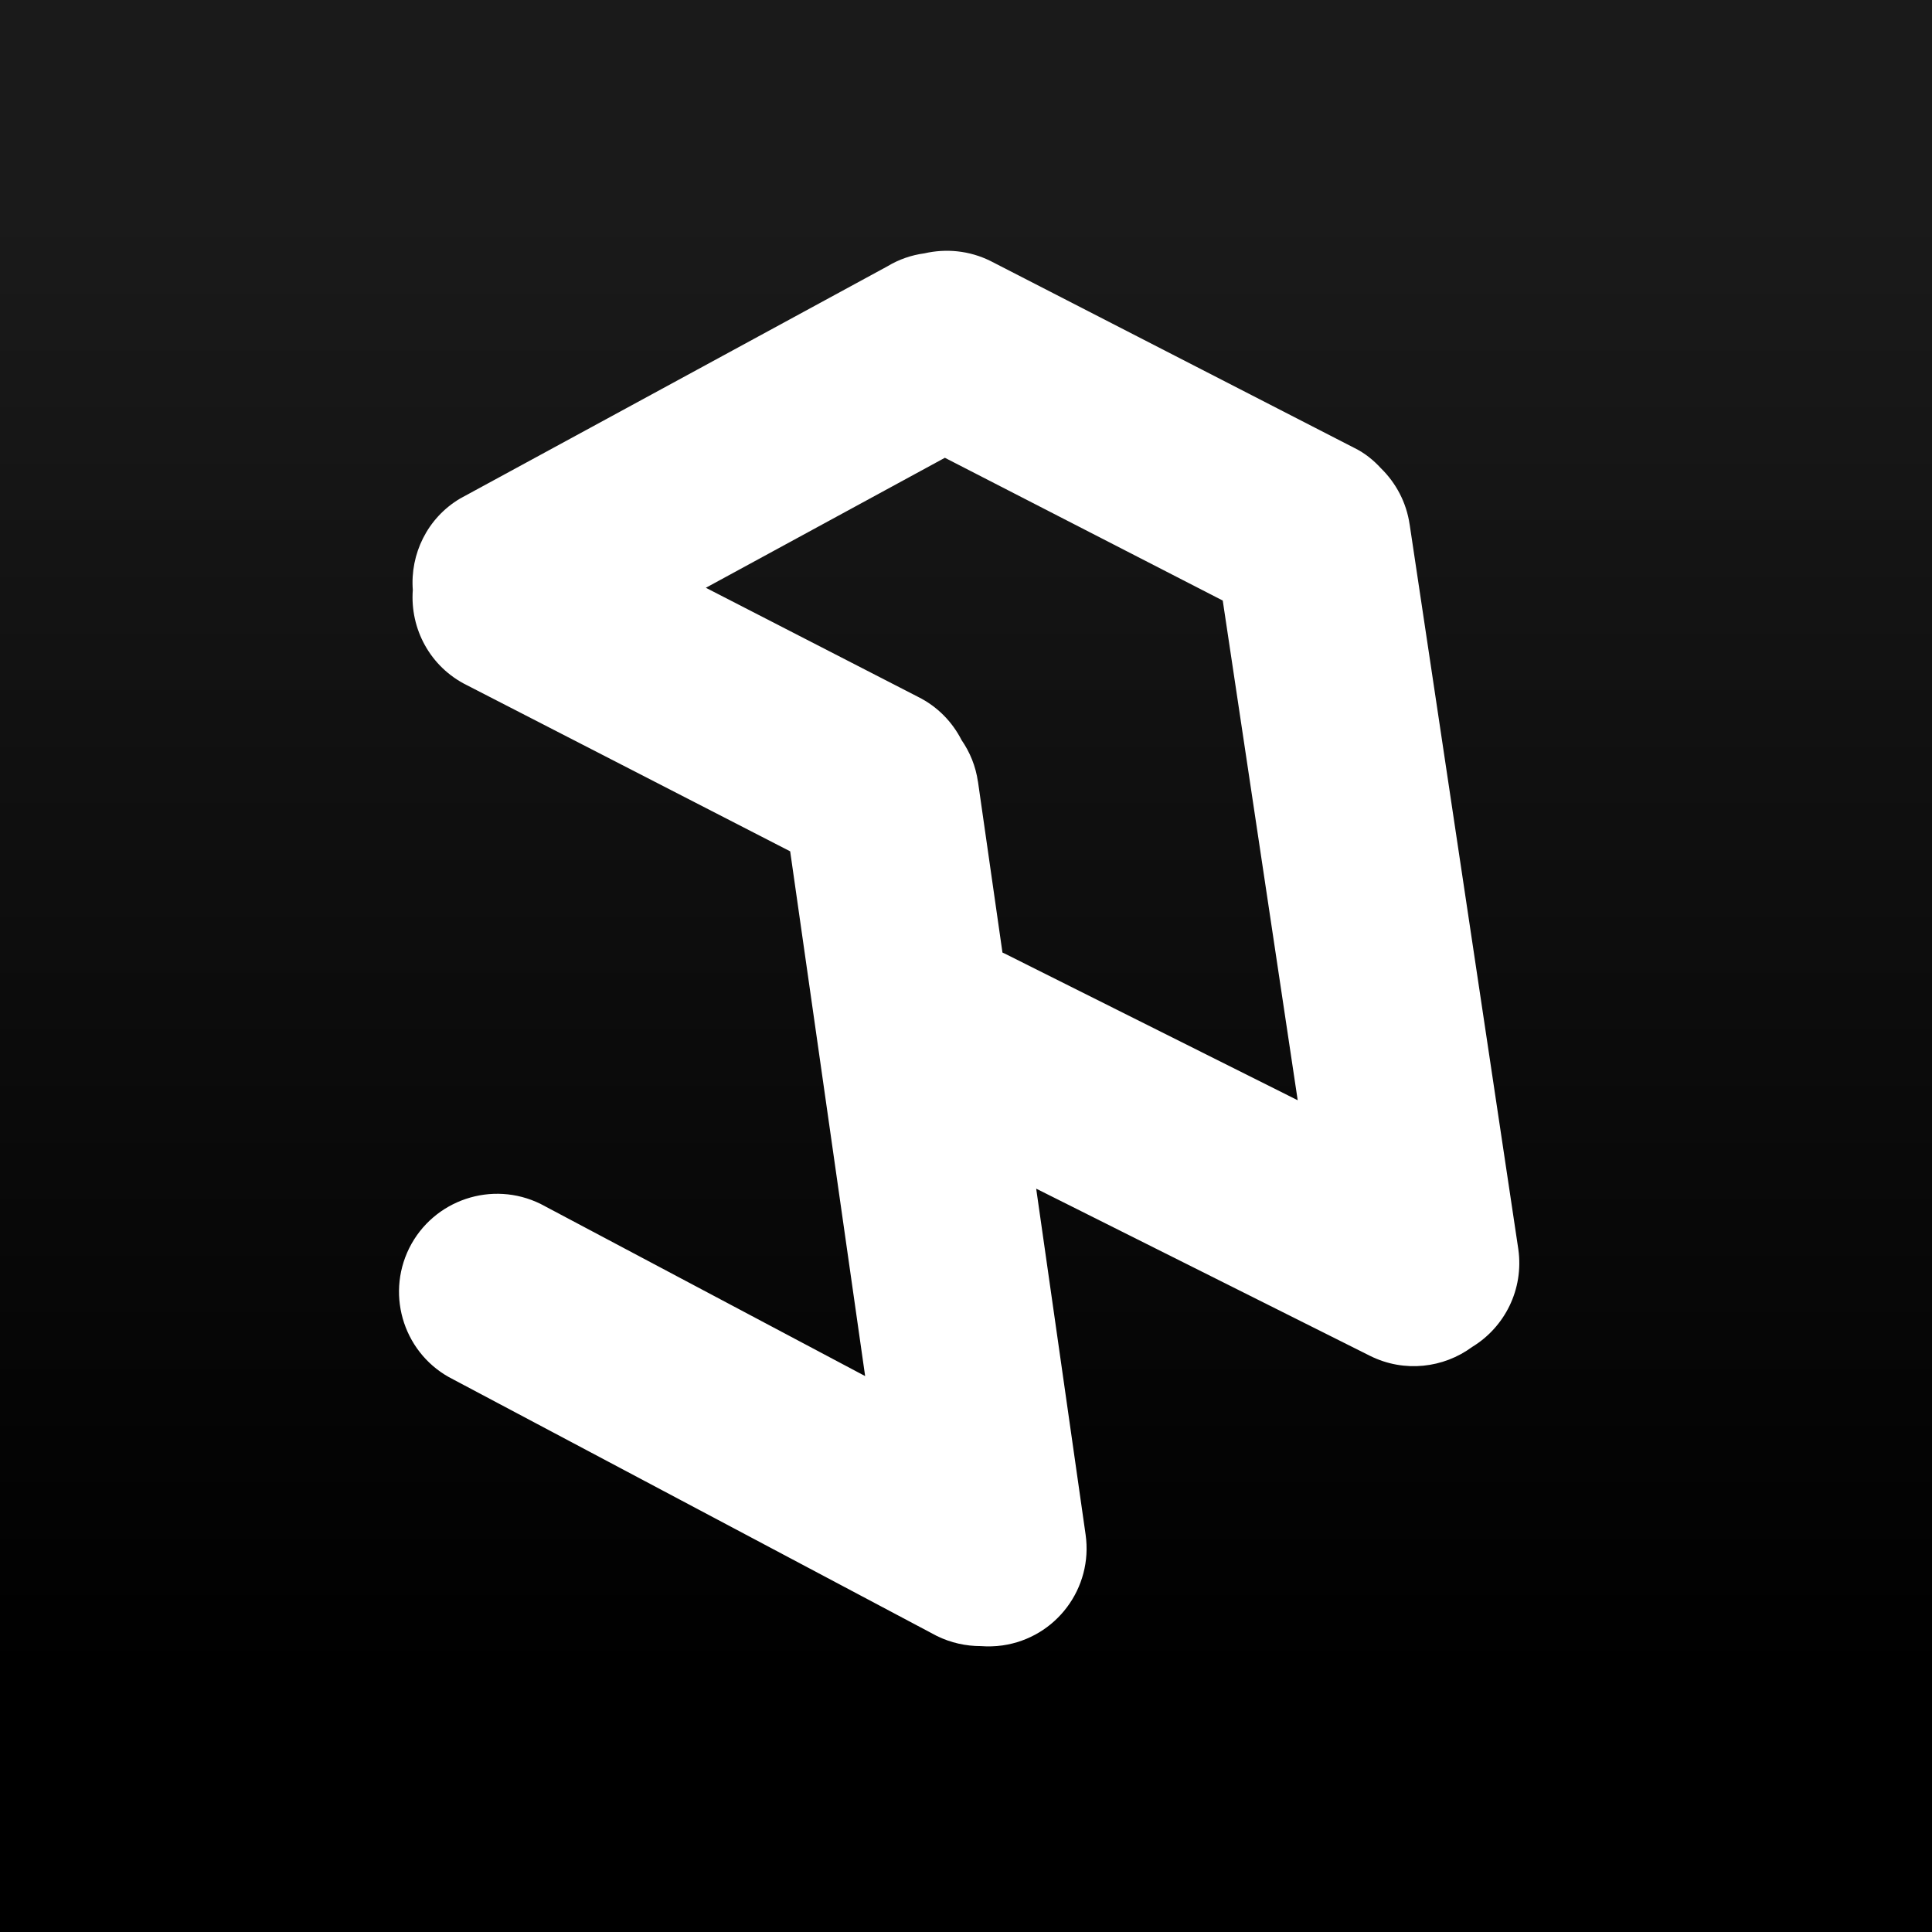
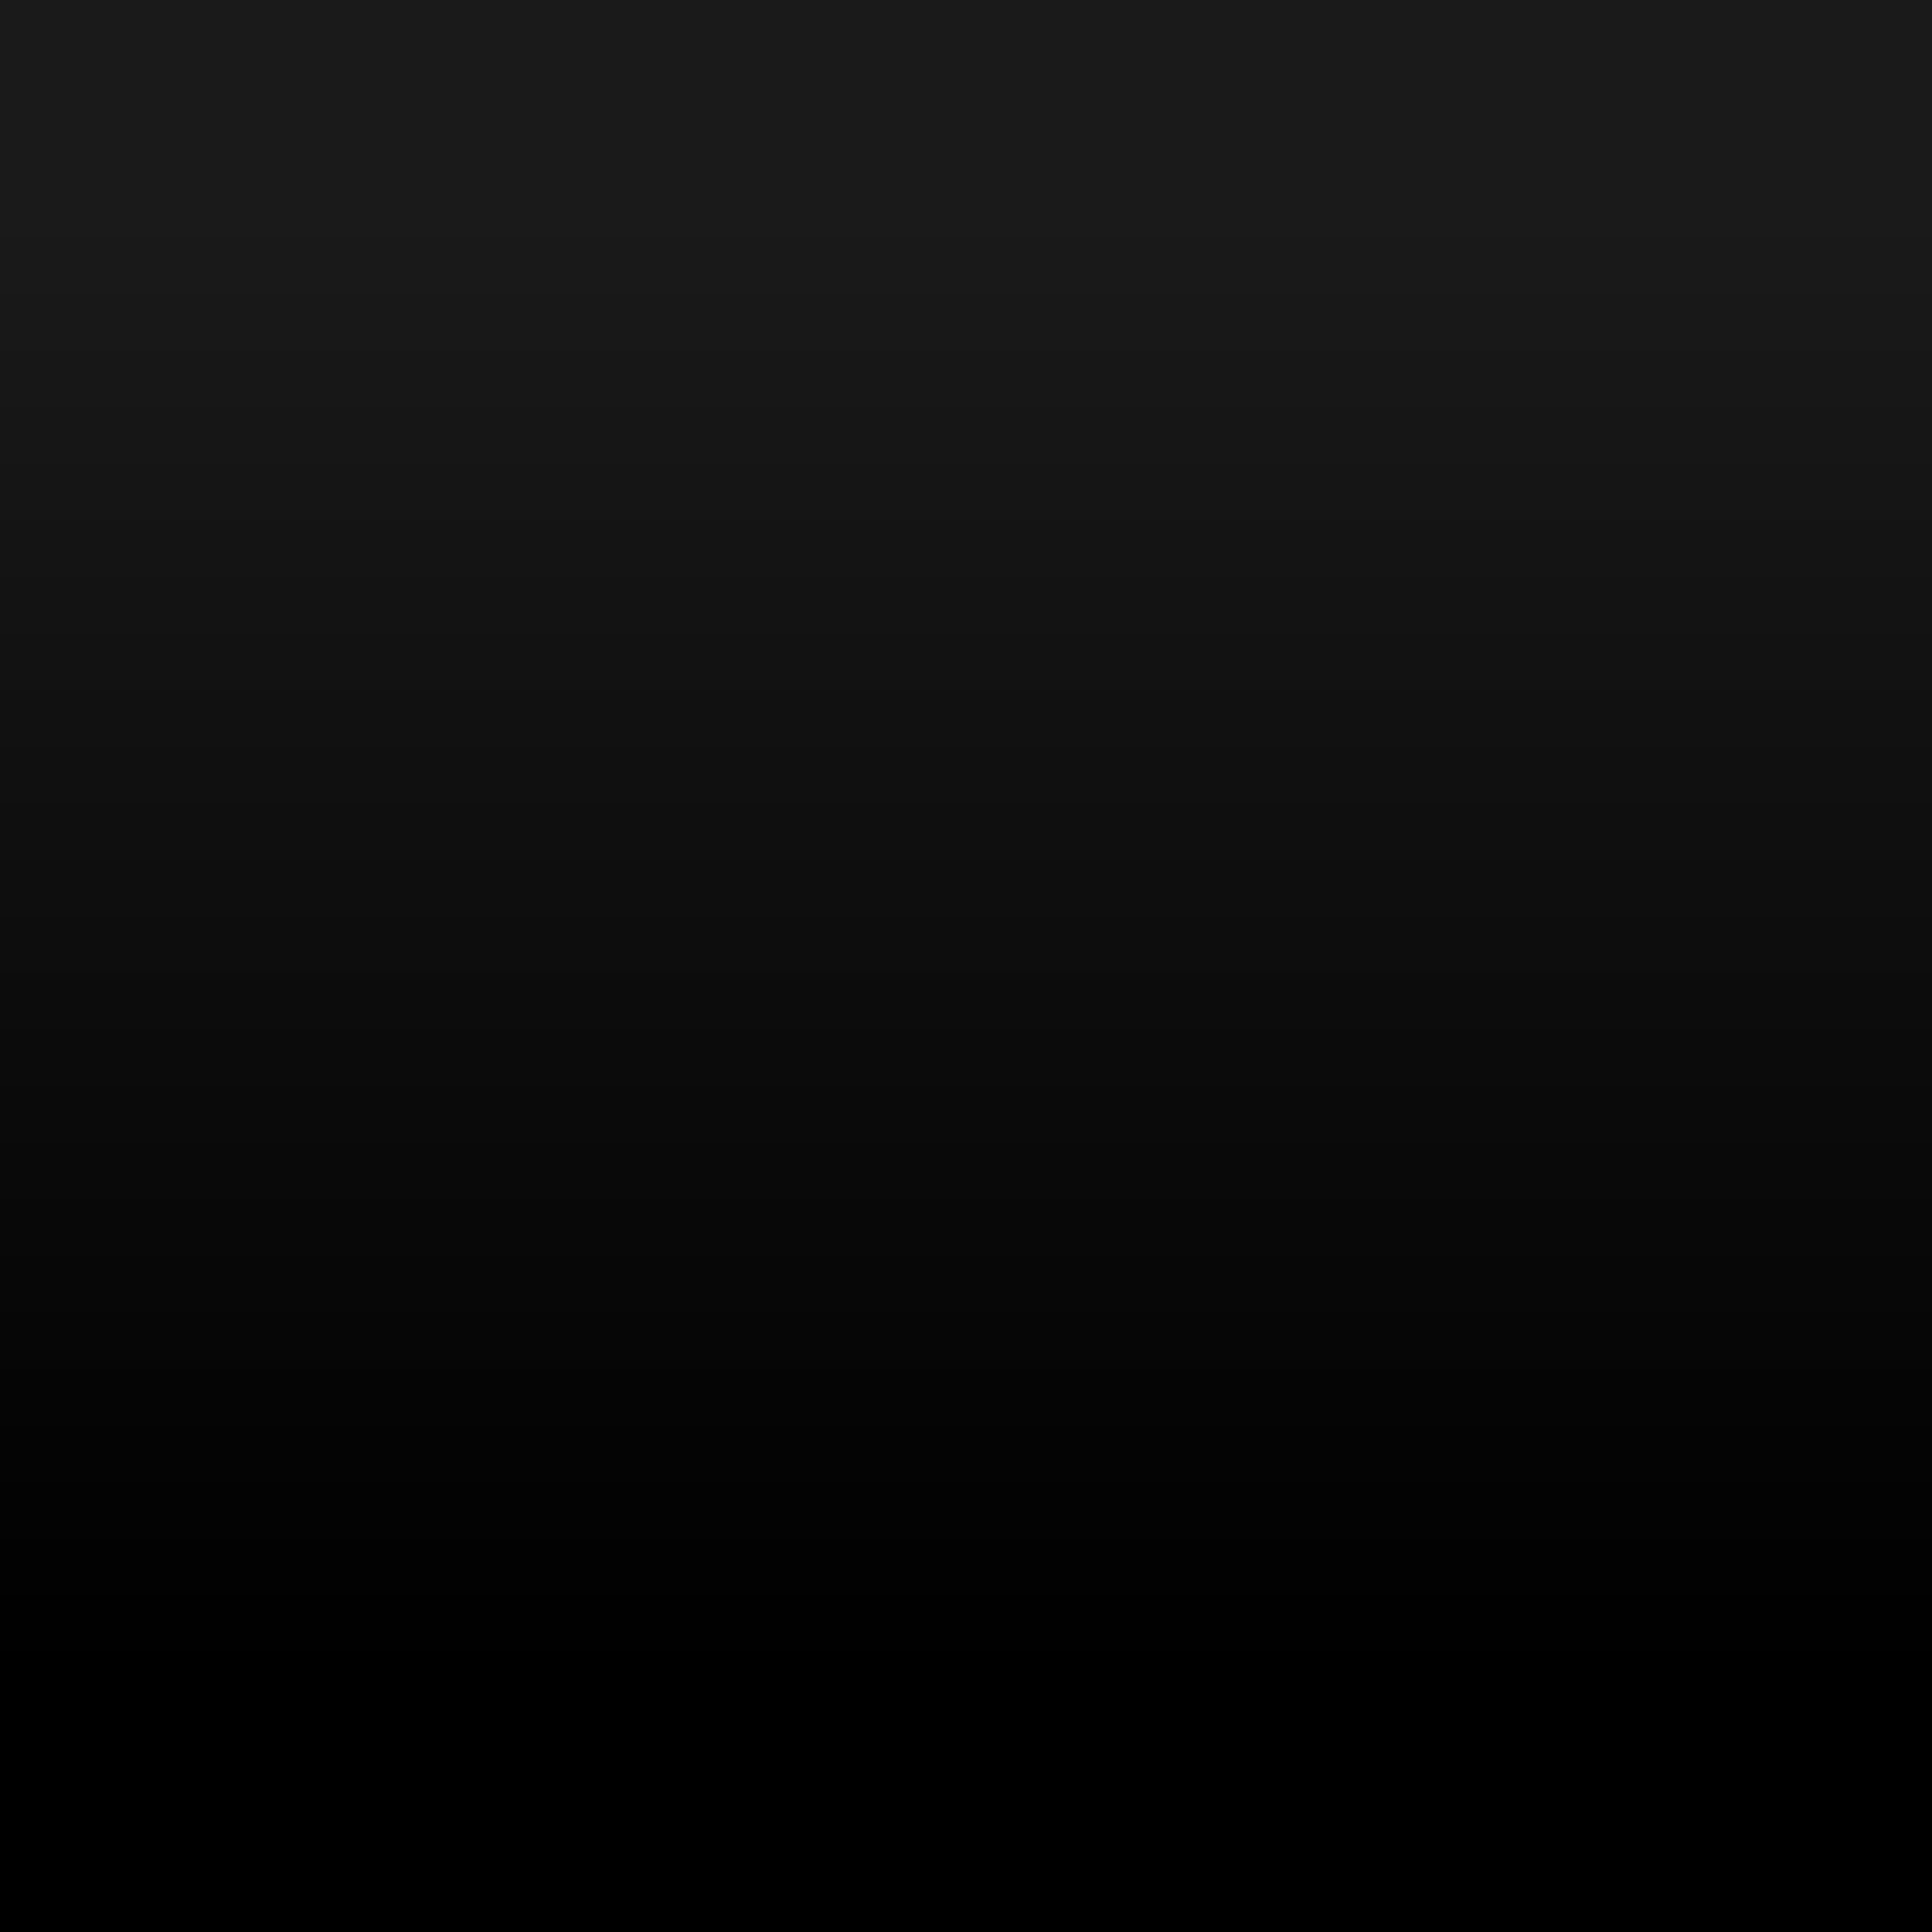
<svg xmlns="http://www.w3.org/2000/svg" id="_レイヤー_1のコピー" viewBox="0 0 113.4 113.4">
  <rect x="0" y="0" width="113.4" height="113.4" fill="#808080" stroke="none" />
  <defs>
    <style>.cls-1{fill:#fff;}.cls-2{fill:url(#_名称未設定グラデーション_42);}</style>
    <linearGradient id="_名称未設定グラデーション_42" x1="56.7" y1="12.28" x2="56.7" y2="98.62" gradientUnits="userSpaceOnUse">
      <stop offset="0" stop-color="#1a1a1a" />
      <stop offset="1" stop-color="#000" />
    </linearGradient>
  </defs>
  <rect class="cls-2" width="113.4" height="113.4" />
-   <path class="cls-1" d="m82.74,30.79c-.19-1.31-.81-2.45-1.69-3.31-.44-.48-.95-.89-1.54-1.18l-21.37-10.98c-1.25-.62-2.62-.74-3.88-.45-.75.1-1.49.35-2.17.76l-25.08,13.63c-1.94,1.15-2.94,3.27-2.78,5.37-.17,2.27,1.01,4.52,3.18,5.59l18.97,9.75,4.4,30.8-19.04-10.1c-2.85-1.41-6.3-.25-7.72,2.59-1.41,2.85-.25,6.3,2.59,7.71l28.37,15.05c.83.41,1.72.6,2.59.6.42.03.84.02,1.27-.04,3.15-.45,5.33-3.37,4.88-6.51l-2.9-20.3,19.61,9.82c2,.99,4.3.71,5.98-.53,1.91-1.16,3.04-3.38,2.71-5.73l-6.38-42.55Zm-25.34,15.09c-.13-.91-.47-1.73-.96-2.44-.54-1.06-1.41-1.97-2.56-2.54l-12.45-6.4,14.03-7.63,16.31,8.38,4.4,29.33-17.2-8.61s-.09-.04-.13-.06l-1.44-10.05Z" />
</svg>